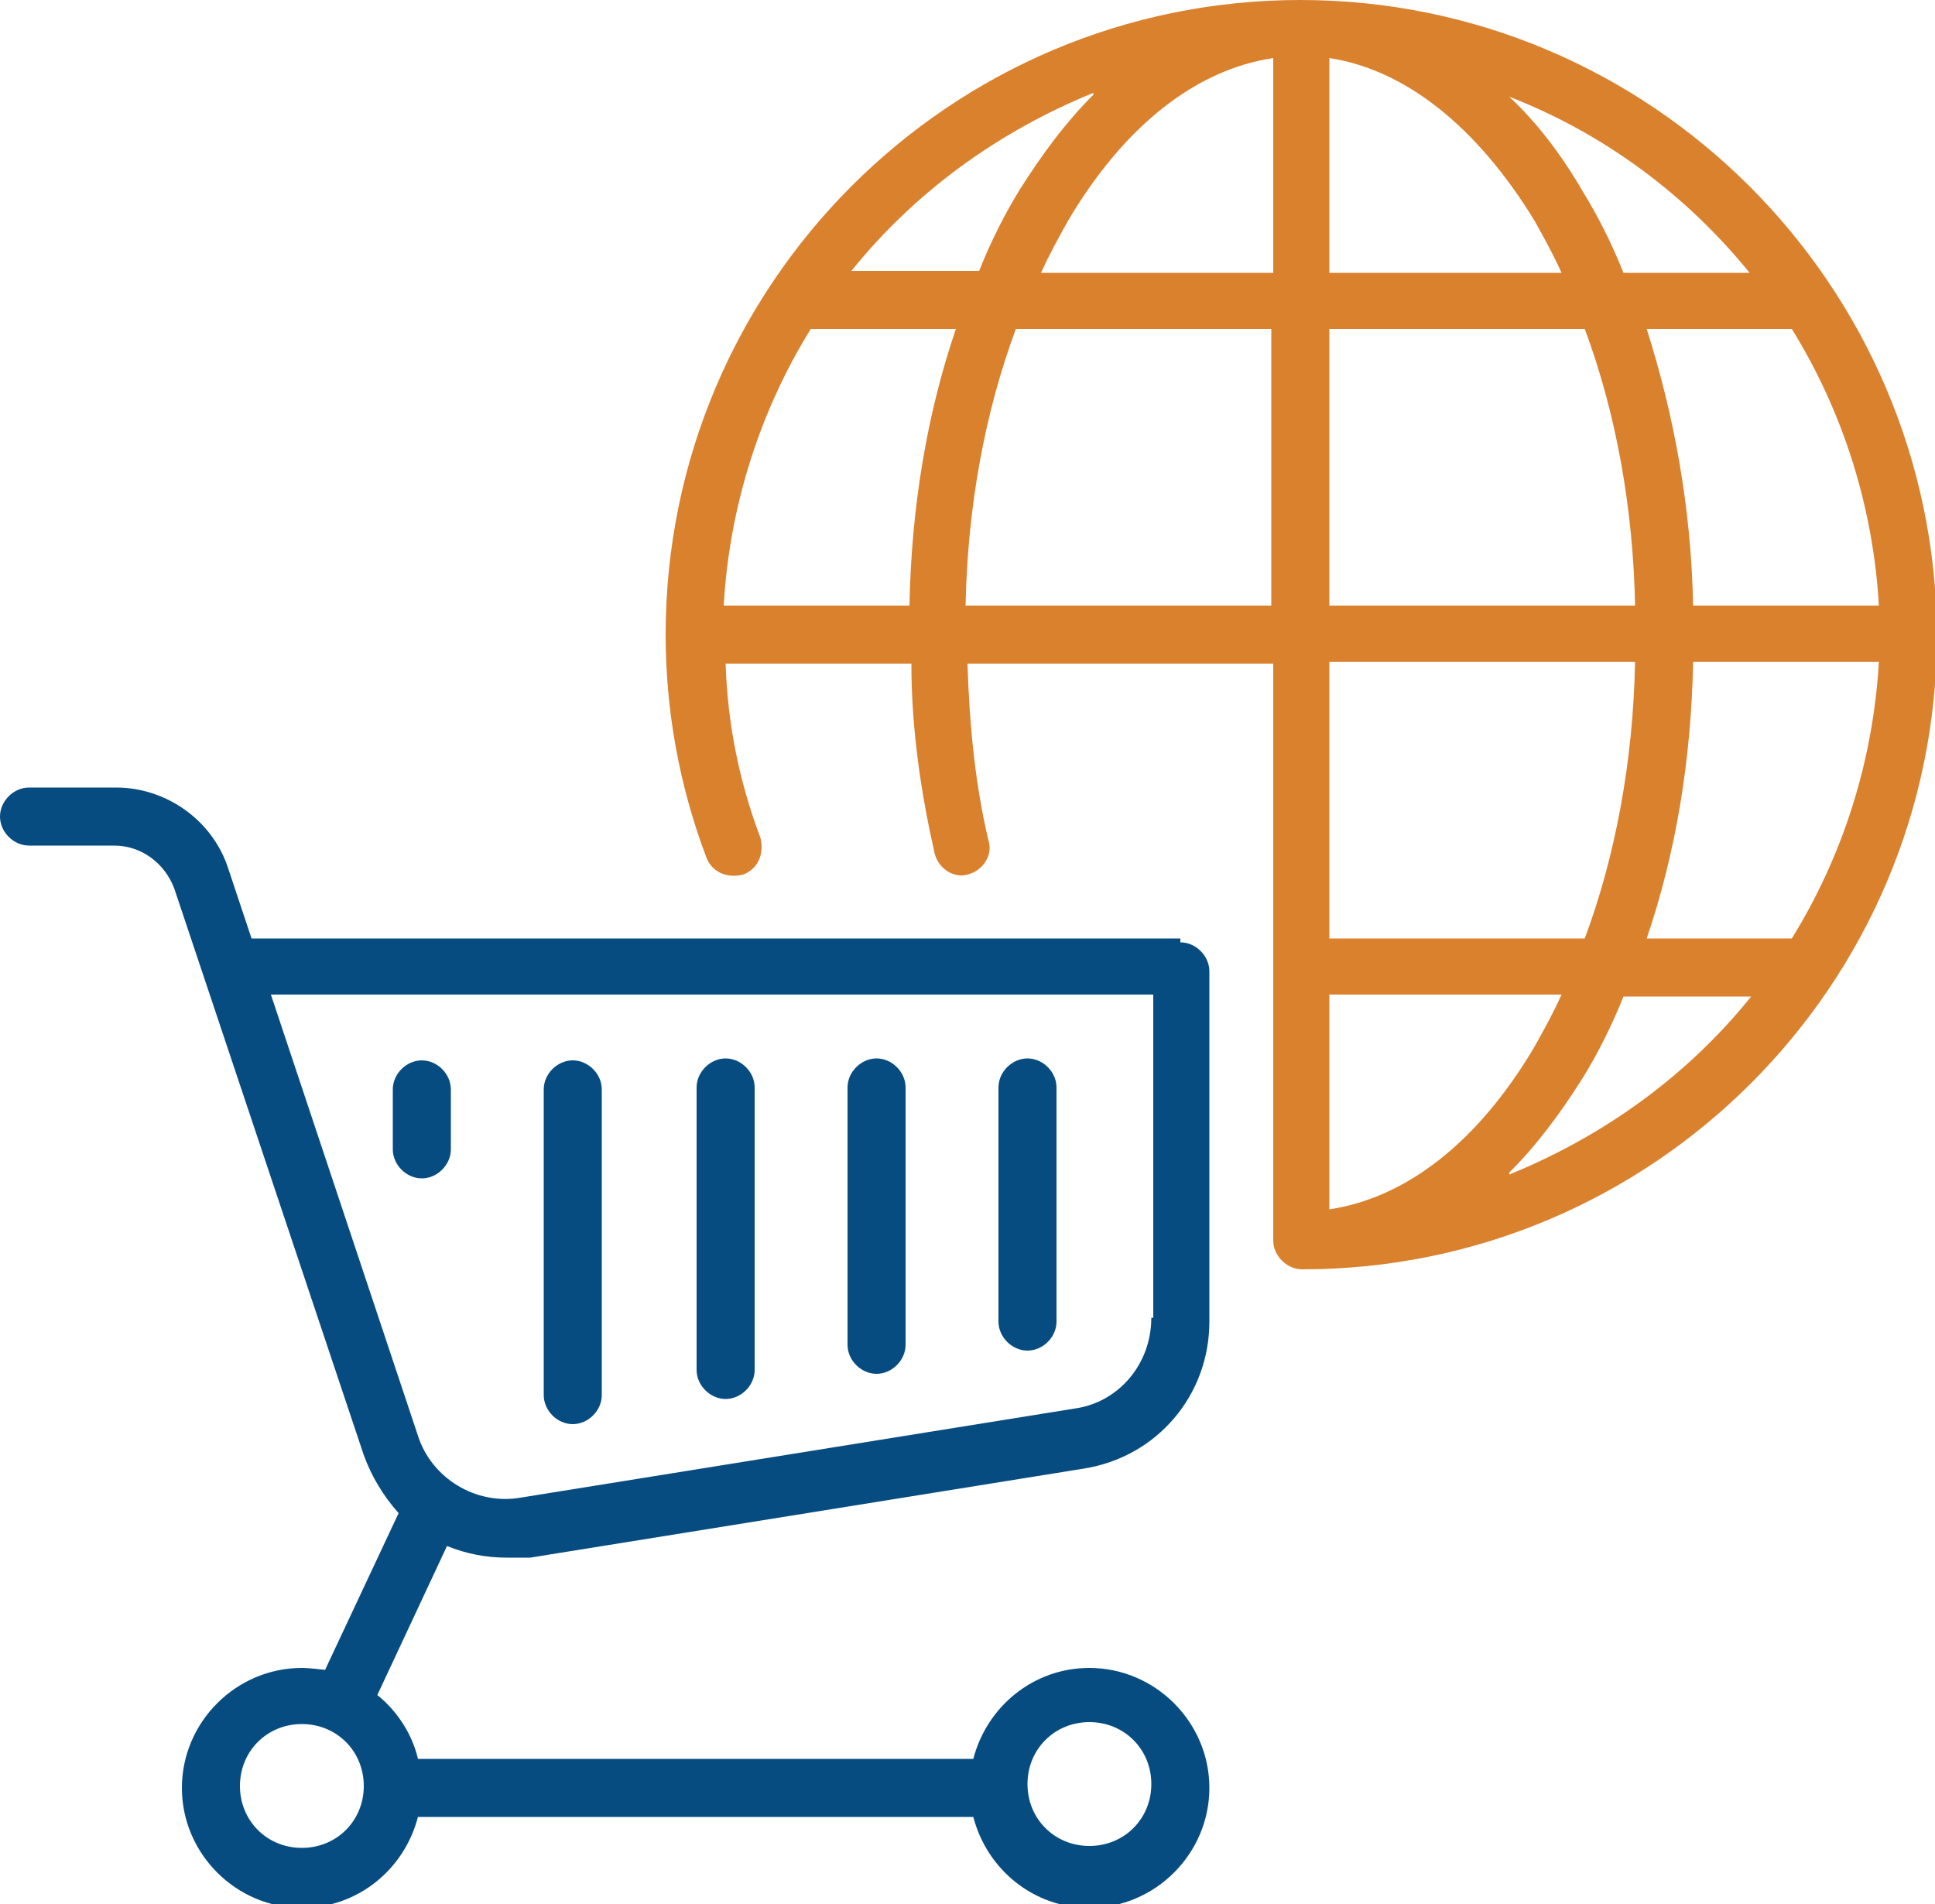
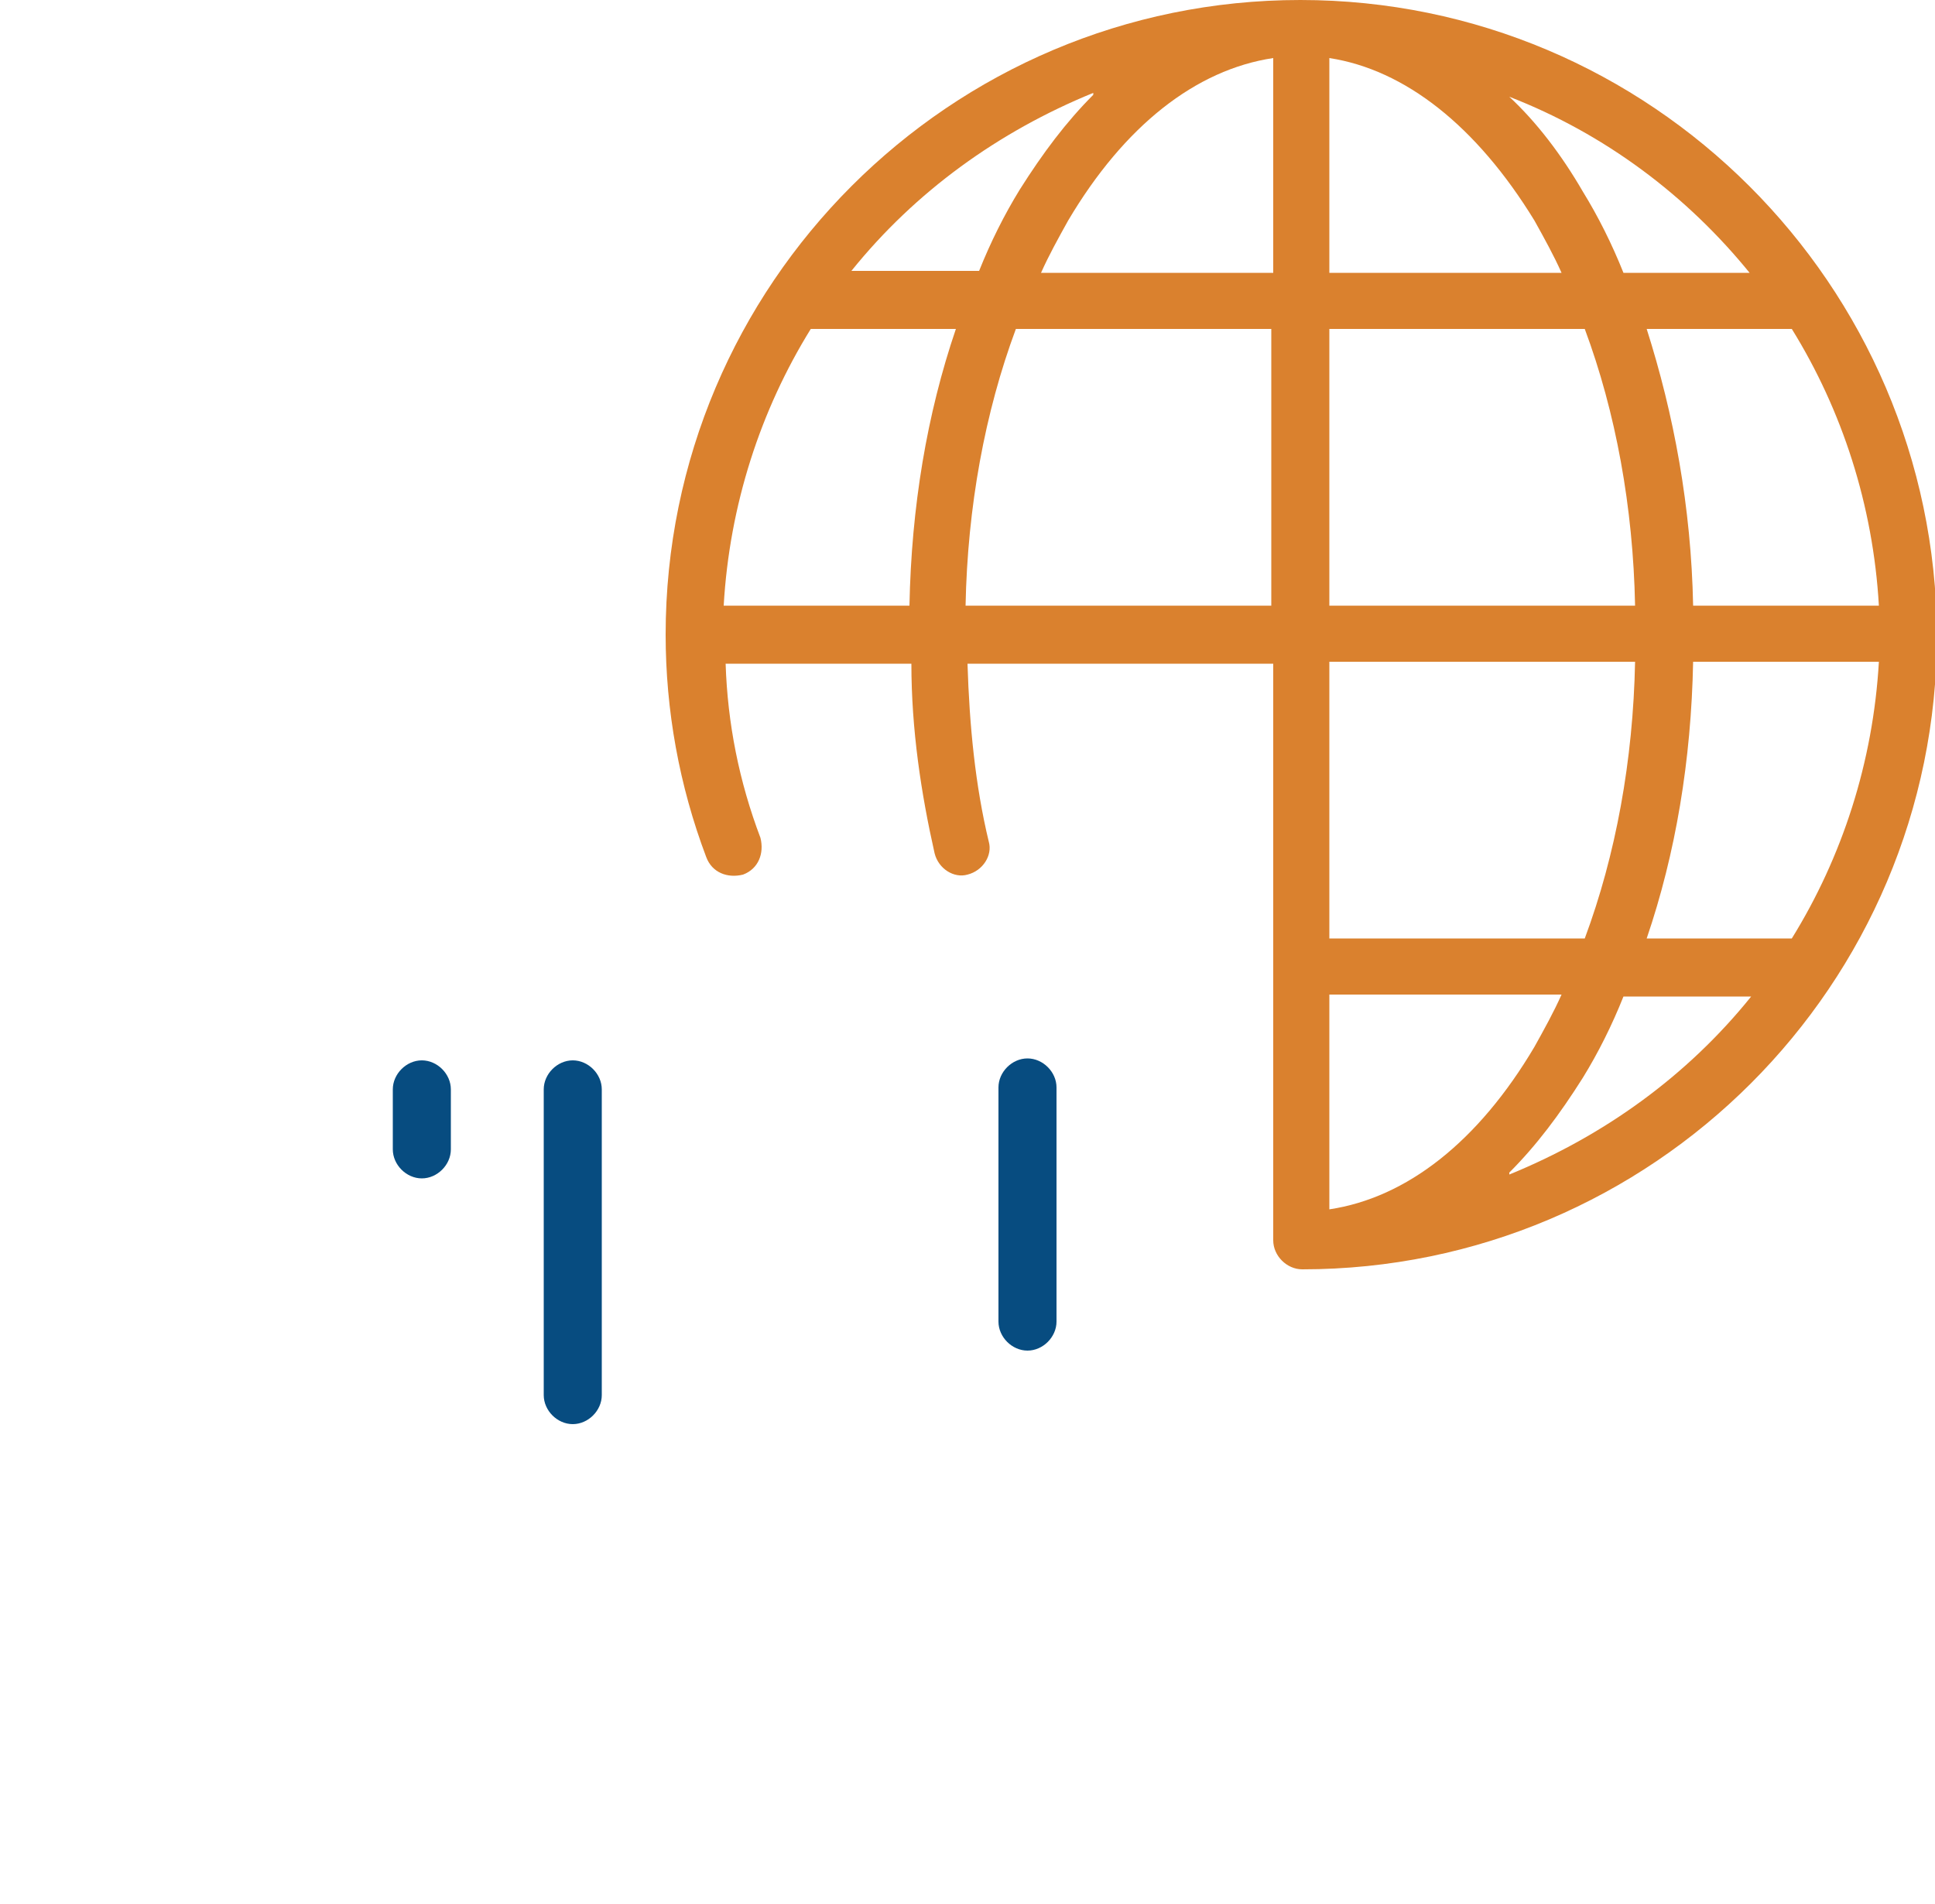
<svg xmlns="http://www.w3.org/2000/svg" id="Layer_2" data-name="Layer 2" viewBox="0 0 10 9.84">
  <defs>
    <style>
      .cls-1 {
        fill: #da812e;
      }

      .cls-2 {
        fill: #074c80;
      }
    </style>
  </defs>
  <g id="Layer_1-2" data-name="Layer 1">
    <g>
      <path class="cls-1" d="M6.72,0h0c-1.81,0-3.28,1.47-3.28,3.28,0,.39.07.78.21,1.15.03.08.11.11.19.09.08-.03.11-.11.09-.19-.11-.29-.17-.59-.18-.9h.96c0,.34.05.67.12.98.02.08.1.13.17.11.08-.02.13-.1.11-.17-.07-.29-.1-.6-.11-.92h1.58v2.98c0,.08.07.15.15.15,1.81,0,3.28-1.47,3.28-3.28C10,1.47,8.53,0,6.72,0h0ZM9.26,4.85h-.75c.15-.44.23-.92.24-1.43h.96c-.03.52-.19,1.01-.45,1.43ZM6.58.3v1.11h-1.2c.04-.09.09-.18.14-.27.29-.49.66-.78,1.06-.84ZM6.87.3c.39.06.76.35,1.06.84.05.09.1.18.14.27h-1.2V.3ZM8.19,1.7c.16.43.25.92.26,1.43h-1.58v-1.43h1.32ZM8.75,3.13c-.01-.51-.1-.99-.24-1.43h.75c.26.42.42.91.45,1.43h-.96ZM9.05,1.41h-.66c-.06-.15-.13-.29-.21-.42-.11-.19-.24-.36-.38-.49.49.19.92.51,1.25.92ZM5.65.49c-.14.14-.26.3-.38.49-.08.13-.15.27-.21.42h-.66c.33-.41.76-.72,1.25-.92h0ZM4.19,1.7h.75c-.15.44-.23.92-.24,1.43h-.96c.03-.52.19-1.01.45-1.43ZM4.99,3.13c.01-.51.1-1,.26-1.43h1.32v1.43h-1.58ZM8.45,3.42c-.01.51-.1,1-.26,1.43h-1.32v-1.43h1.58ZM6.87,6.25v-1.11h1.2c-.04.09-.09.18-.14.27-.29.49-.66.78-1.06.84h0ZM7.8,6.06c.14-.14.26-.3.38-.49.08-.13.15-.27.21-.42h.66c-.33.41-.76.72-1.25.92h0Z" />
-       <path class="cls-2" d="M6.1,4.85H1.3l-.12-.36c-.08-.25-.32-.42-.58-.42H.15c-.08,0-.15.07-.15.15s.07.15.15.15h.44c.14,0,.26.09.31.22l.98,2.93c.04.11.1.21.18.3l-.38.81s-.08-.01-.12-.01c-.34,0-.62.28-.62.62s.28.62.62.62c.29,0,.53-.2.6-.47h2.87c.07.27.31.47.6.47.34,0,.62-.28.62-.62s-.28-.62-.62-.62c-.29,0-.53.2-.6.47h-2.87c-.03-.13-.11-.25-.21-.33l.36-.77c.1.04.2.06.31.06.04,0,.08,0,.12,0l2.86-.46c.38-.06.65-.38.65-.76v-1.81c0-.08-.07-.15-.15-.15h0ZM1.56,9.55c-.18,0-.32-.14-.32-.32s.14-.32.32-.32.32.14.32.32-.14.32-.32.32ZM5.63,8.9c.18,0,.32.14.32.32s-.14.32-.32.32-.32-.14-.32-.32.14-.32.32-.32ZM5.95,6.81c0,.24-.17.44-.4.47l-2.86.46c-.23.04-.46-.1-.53-.32l-.76-2.28h4.56v1.67Z" />
      <path class="cls-2" d="M5.31,6.98c.08,0,.15-.07.15-.15v-1.21c0-.08-.07-.15-.15-.15s-.15.07-.15.15v1.21c0,.08.07.15.15.15Z" />
-       <path class="cls-2" d="M4.53,7.1c.08,0,.15-.07.15-.15v-1.33c0-.08-.07-.15-.15-.15s-.15.07-.15.15v1.33c0,.08.07.15.15.15Z" />
-       <path class="cls-2" d="M3.75,7.23c.08,0,.15-.07.15-.15v-1.46c0-.08-.07-.15-.15-.15s-.15.07-.15.15v1.46c0,.08.07.15.15.15Z" />
-       <path class="cls-2" d="M2.96,7.36c.08,0,.15-.07.15-.15v-1.58c0-.08-.07-.15-.15-.15s-.15.07-.15.15v1.58c0,.08.07.15.15.15Z" />
+       <path class="cls-2" d="M2.96,7.36c.08,0,.15-.07.15-.15v-1.58c0-.08-.07-.15-.15-.15s-.15.07-.15.15v1.58c0,.08.07.15.15.15" />
      <path class="cls-2" d="M2.18,6.09c.08,0,.15-.07.15-.15v-.31c0-.08-.07-.15-.15-.15s-.15.07-.15.15v.31c0,.08.07.15.15.15Z" />
    </g>
  </g>
</svg>